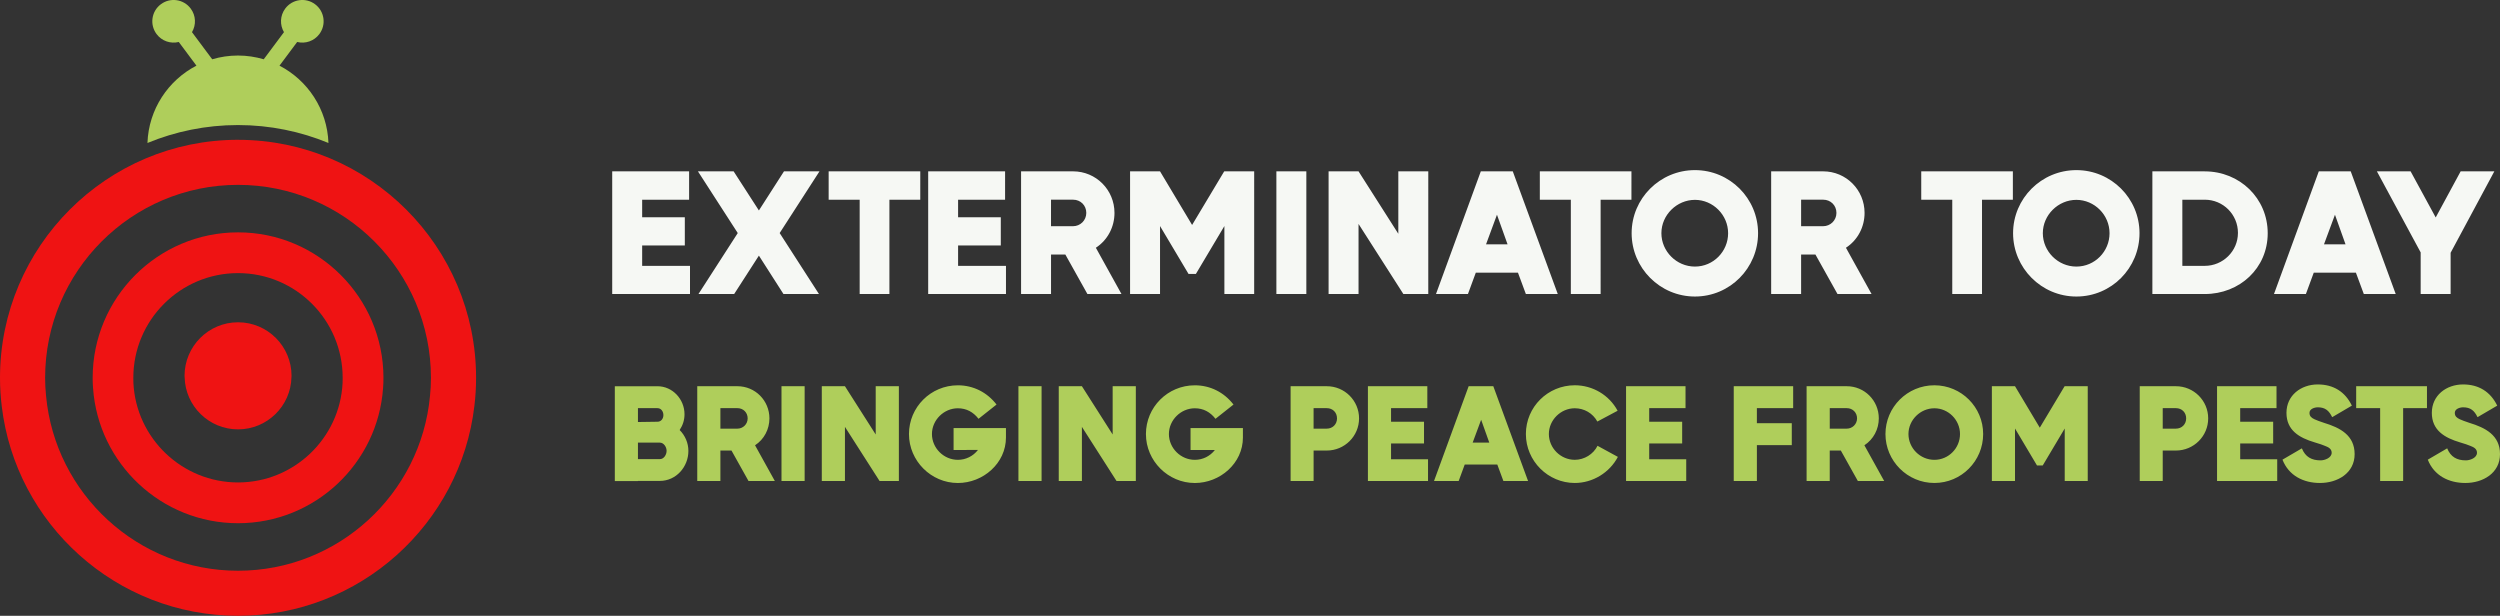
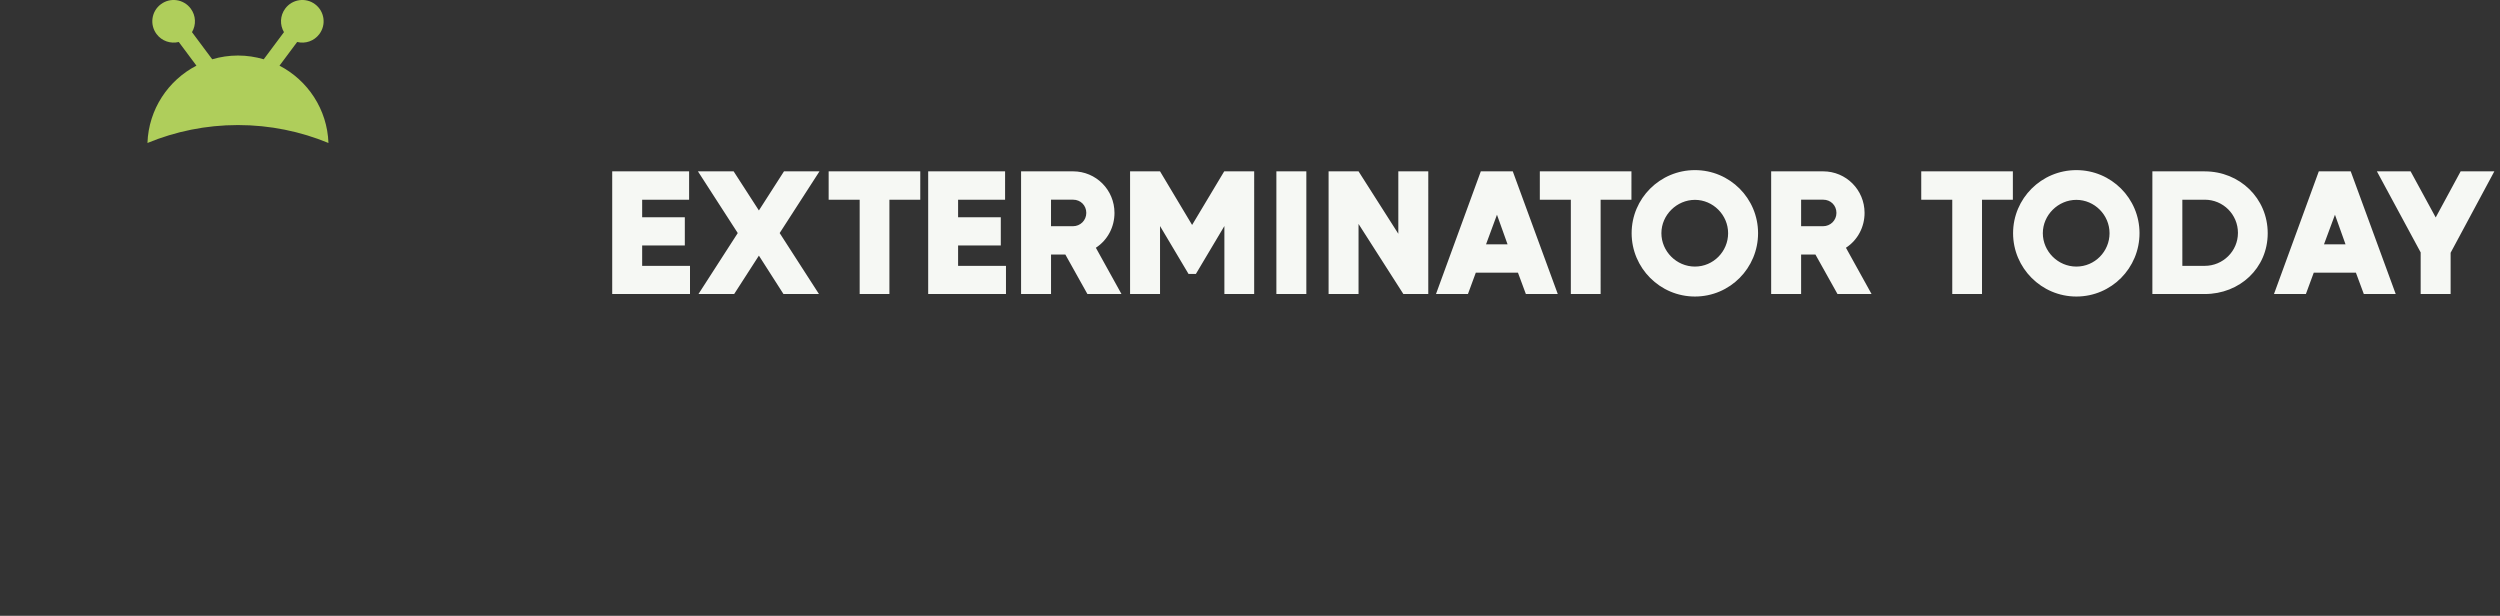
<svg xmlns="http://www.w3.org/2000/svg" id="Layer_2" data-name="Layer 2" viewBox="0 0 1178.48 290.28">
  <rect x="0" y="0" width="1178.48" height="290.28" fill="#333333" stroke="none" />
  <defs>
    <style>.cls-1,.cls-3{fill:#afce5b;stroke-width:0}.cls-3{fill:#ef1313}</style>
  </defs>
  <g id="Layer_1-2" data-name="Layer 1">
    <g id="text-logo">
      <path id="text-logo-path-0" fill="#f6f8f4" stroke-width="0" d="M302.71 125.32v-9.62h20.11v-13.28h-20.11v-8.28h22.13V80.77h-36.25v57.83h36.67v-13.28h-22.55zm83.59-44.55h-16.73l-11.83 18.44-11.91-18.44H329l18.77 29.09-18.52 28.74h16.83l11.66-18.1 11.58 18.1h16.73l-18.52-28.74 18.77-29.09zm47.51 13.37V80.77h-43.19v13.37h14.62v44.46h14.02V94.14h14.54zm17.83 31.18v-9.62h20.13v-13.28h-20.13v-8.28h22.15V80.77h-36.25v57.83h36.67v-13.28h-22.57zm50.57-5.32 10.39 18.6h16.06l-12.08-21.81c5.57-3.63 8.78-9.82 8.78-16.41 0-10.89-8.7-19.61-19.52-19.61h-24.51v57.83h14.12V120h6.76zm-6.77-13.36V94.13h10.39c3.55 0 6.24 2.69 6.24 6.24s-2.86 6.26-6.24 6.26h-10.39zm81.73-25.78-.08-.1-15.14 25.28-15.12-25.28h-14.12v57.83h14.12v-32.04l13.43 22.57h3.48l13.43-22.57v32.04h14.04V80.76h-14.04v.1zm24.51-.09v57.83h14.12V80.77h-14.12zm57.48 0v29.43l-18.75-29.43h-14.12v57.83h14.12v-33.04l21.13 33.04h11.74V80.77h-14.12zm60.12 57.82h15.04l-21.21-57.83h-15.06l-21.13 57.83h15.06l3.71-10.07h19.86l3.73 10.07zm-18.77-23.42 5.15-13.95 4.99 13.95h-10.14zm68.54-21.03V80.77h-43.19v13.37h14.62v44.46h14.04V94.14h14.52zm29.93 45.64c16.56 0 29.76-13.45 29.76-29.85s-13.28-29.74-29.76-29.74-29.84 13.35-29.84 29.74 13.35 29.85 29.84 29.85zm-15.81-29.85c0-8.61 7.28-15.72 15.81-15.72s15.64 7.11 15.64 15.72-6.94 15.73-15.64 15.73-15.81-7.19-15.81-15.73zM855.79 120l10.39 18.6h16.06l-12.08-21.81c5.57-3.63 8.78-9.82 8.78-16.41 0-10.89-8.7-19.61-19.52-19.61h-24.51v57.83h14.12V120h6.76zm-6.76-13.36V94.13h10.39c3.55 0 6.26 2.69 6.26 6.24s-2.88 6.26-6.26 6.26h-10.39zm99.82-12.5V80.77h-43.19v13.37h14.62v44.46h14.02V94.14h14.54zm29.94 45.64c16.56 0 29.76-13.45 29.76-29.85s-13.28-29.74-29.76-29.74-29.84 13.35-29.84 29.74 13.35 29.85 29.84 29.85zm-15.82-29.85c0-8.61 7.26-15.72 15.81-15.72s15.64 7.11 15.64 15.72-6.94 15.73-15.64 15.73-15.81-7.19-15.81-15.73zm76.33-29.16h-24.69v57.83h24.69c16.48 0 29.68-12.18 29.68-28.66s-13.2-29.16-29.68-29.16zm-10.56 44.55V94.14h10.57c8.7 0 15.64 7.01 15.64 15.64s-7.09 15.54-15.64 15.54h-10.57zm85.54 13.27h15.04l-21.21-57.83h-15.04l-21.13 57.83h15.04l3.71-10.07h19.86l3.73 10.07zm-18.77-23.42 5.17-13.95 4.98 13.95h-10.14zm64.42-34.4-11.76 21.73-11.83-21.73h-15.89l20.63 38.21v19.61h14.12v-19.44l20.61-38.38h-15.89z" />
    </g>
    <g id="tagline-812b13ae-e908-4dea-af12-f75c4de0c290-logo">
-       <path id="tagline-812b13ae-e908-4dea-af12-f75c4de0c290-logo-path-0" d="M320.38 202.72c1.5-2.29 2.29-4.71 2.29-7.45 0-7.05-5.61-13.2-12.74-13.2h-20.11v44.69h10.91v-.06h10.32c7.7 0 13.45-6.67 13.45-14.12 0-3.73-1.5-7.24-4.11-9.86zm-19.66 13.71v-7.78h10.32c1.88 0 3.19 2.09 3.19 3.86s-1.23 3.92-3.19 3.92h-10.32zm0-17.5v-6.53h9.2c1.77 0 2.8 1.63 2.8 3.27s-1.04 3.13-2.8 3.13l-9.2.13zm44.1 13.45 8.03 14.37h12.41l-9.34-16.85c4.3-2.8 6.78-7.59 6.78-12.68 0-8.41-6.72-15.16-15.08-15.16h-18.94v44.69h10.91v-14.37h5.23zm-5.23-10.32v-9.66h8.03c2.75 0 4.82 2.07 4.82 4.82s-2.21 4.84-4.82 4.84h-8.03zm28.8-20v44.69h10.91v-44.69h-10.91zm44.41 0v22.75l-14.5-22.75h-10.91v44.69h10.91v-25.53l16.33 25.53h9.09v-44.69h-10.91zm61.4 24.17v-4.44h-24.69v10.32H461c-2.29 2.94-5.74 4.65-9.47 4.65-6.67 0-12.22-5.55-12.22-12.16s5.63-12.14 12.22-12.14c4.05 0 7.26 1.77 9.74 4.96l8.49-6.72c-4.44-5.74-10.91-9.07-18.23-9.07-12.79 0-23.05 10.32-23.05 22.98s10.45 23.07 23.05 23.07c11.89 0 22.67-9.28 22.67-21.44zm5.88-24.17v44.69h10.91v-44.69h-10.91zm44.42 0v22.75L510 182.06h-10.91v44.69H510v-25.53l16.33 25.53h9.09v-44.69h-10.91zm61.4 24.17v-4.44h-24.69v10.32h11.49c-2.29 2.94-5.74 4.65-9.47 4.65-6.67 0-12.22-5.55-12.22-12.16s5.63-12.14 12.22-12.14c4.05 0 7.26 1.77 9.74 4.96l8.49-6.72c-4.44-5.74-10.91-9.07-18.23-9.07-12.79 0-23.05 10.32-23.05 22.98s10.45 23.07 23.05 23.07c11.89 0 22.67-9.28 22.67-21.44zm39.52-24.17h-17.04v44.69h10.84v-14.37h6.21c8.43 0 15.22-6.8 15.22-15.16s-6.78-15.16-15.22-15.16zm-6.21 20v-9.66h6.21c2.8 0 4.84 2.02 4.84 4.82s-2.09 4.84-4.84 4.84h-6.21zm36.52 14.43v-7.43h15.54V198.8h-15.54v-6.4h17.1v-10.34h-28.01v44.69h28.34v-10.26h-17.42zm52.97 10.26h11.62l-16.39-44.69h-11.62l-16.33 44.69h11.62l2.86-7.78h15.35l2.88 7.78zm-14.5-18.1 4-10.78 3.84 10.78h-7.84zm25.09-4.05c0 12.74 10.45 23.07 23.05 23.07 8.43 0 16.39-4.84 20.31-12.3l-9.59-5.23c-1.96 4-6.28 6.61-10.72 6.61-6.67 0-12.22-5.55-12.22-12.16s5.63-12.14 12.22-12.14c4.44 0 8.49 2.34 10.64 6.26l9.55-5.09c-4-7.43-11.76-12.01-20.19-12.01-12.68 0-23.05 10.18-23.05 22.98zm58.13 11.89v-7.43h15.54V198.8h-15.54v-6.4h17.12v-10.34h-28.03v44.69h28.36v-10.26h-17.44zm67.86-24.09v-10.34h-28.01v44.69h10.91v-16.93h16.45V199.5h-16.45v-7.11h17.1zm22.47 19.98 8.03 14.37h12.41l-9.34-16.85c4.3-2.8 6.8-7.59 6.8-12.68 0-8.41-6.74-15.16-15.1-15.16h-18.94v44.69h10.91v-14.37h5.23zm-5.22-10.32v-9.66h8.03c2.75 0 4.84 2.07 4.84 4.82s-2.23 4.84-4.84 4.84h-8.03zm49.31 25.61c12.79 0 23-10.39 23-23.07s-10.26-22.98-23-22.98-23.05 10.32-23.05 22.98 10.32 23.07 23.05 23.07zm-12.21-23.07c0-6.65 5.63-12.14 12.22-12.14s12.08 5.49 12.08 12.14-5.36 12.16-12.08 12.16-12.22-5.55-12.22-12.16zm73.67-22.46-.06-.08-11.7 19.54-11.68-19.54h-10.91v44.69h10.91v-24.76l10.37 17.44h2.69l10.37-17.44v24.76h10.85v-44.69h-10.85v.08zm52.39-.08h-17.04v44.69h10.84v-14.37h6.21c8.43 0 15.22-6.8 15.22-15.16s-6.78-15.16-15.22-15.16zm-6.2 20v-9.66h6.21c2.8 0 4.84 2.02 4.84 4.82s-2.09 4.84-4.84 4.84h-6.21zm36.52 14.43v-7.43h15.54V198.8h-15.54v-6.4h17.12v-10.34h-28.03v44.69h28.36v-10.26h-17.44zm37.61 11.18c8.3 0 16.33-4.65 16.33-13.6s-6.92-12.47-14.43-14.75c-2.04-.65-3.53-1.25-4.51-1.69-1.36-.65-2.34-1.38-2.34-3.02 0-1.88 2.42-2.61 3.92-2.61 3.52 0 5.28 1.58 6.78 4.65l9.28-5.44c-3.19-6.59-8.74-9.99-16.06-9.99-7.97 0-14.77 5.17-14.77 13.39s6.01 11.76 13.28 13.91c2.29.65 3.92 1.25 5.01 1.71 1.52.58 3.02 1.36 3.02 3.19 0 2.42-3.27 3.59-5.23 3.59-4.25 0-7.19-1.63-8.82-5.67l-9.14 5.34c2.94 7.51 9.86 10.99 17.69 10.99zm50.43-35.27v-10.34h-33.37v10.34h11.3v34.35h10.84V192.4h11.24zm18.1 35.27c8.3 0 16.33-4.65 16.33-13.6s-6.94-12.47-14.45-14.75c-2.02-.65-3.52-1.25-4.5-1.69-1.38-.65-2.36-1.38-2.36-3.02 0-1.88 2.42-2.61 3.92-2.61 3.53 0 5.3 1.58 6.8 4.65l9.28-5.44c-3.21-6.59-8.76-9.99-16.08-9.99-7.95 0-14.75 5.17-14.75 13.39s6.01 11.76 13.26 13.91c2.29.65 3.92 1.25 5.03 1.71 1.5.58 3 1.36 3 3.19 0 2.42-3.27 3.59-5.23 3.59-4.25 0-7.19-1.63-8.82-5.67l-9.14 5.34c2.94 7.51 9.87 10.99 17.71 10.99z" class="cls-1" />
-     </g>
+       </g>
    <g id="logo-logo">
      <path d="m131.76 30.95 8.32-11.16c3.8.95 7.99-.39 10.48-3.75 3.32-4.45 2.4-10.74-2.05-14.05-4.44-3.32-10.73-2.4-14.05 2.05-2.5 3.35-2.6 7.73-.6 11.12l-9.54 12.79c-3.84-1.14-7.92-1.77-12.14-1.77s-8.29.62-12.14 1.77L90.5 15.16c2-3.39 1.9-7.77-.6-11.12-3.32-4.45-9.61-5.37-14.06-2.05-4.45 3.31-5.36 9.6-2.05 14.05 2.49 3.35 6.67 4.69 10.49 3.75l8.32 11.16C79.29 37.84 70.07 51.51 69.51 67.4c13.16-5.43 27.56-8.45 42.66-8.45s29.5 3.02 42.66 8.45c-.56-15.89-9.79-29.56-23.09-36.45" class="cls-1" />
-       <path d="M112.21 269.04c-47.26 0-86.18-36.24-90.49-82.37-.31-2.82-.45-5.69-.45-8.55 0-50.17 40.76-90.98 90.93-90.98s90.94 40.81 90.94 90.98c0 2.91-.14 5.78-.45 8.59-4.3 46.14-43.27 82.33-90.49 82.33zm0-203.14C50.35 65.9 0 116.21 0 178.12c0 4.48.27 8.91.81 13.26 6.54 55.63 54.02 98.9 111.4 98.9s104.87-43.27 111.41-98.9c.54-4.35.8-8.78.8-13.26 0-61.91-50.36-112.21-112.21-112.21" class="cls-3" />
-       <path d="M161.49 180.57c-1.3 26.07-22.94 46.85-49.28 46.85s-48.02-20.78-49.32-46.85c-.04-.81-.04-1.61-.04-2.46 0-27.24 22.13-49.37 49.36-49.37s49.32 22.13 49.32 49.37c0 .85 0 1.65-.04 2.46zm-49.28-71.04c-37.81 0-68.53 30.77-68.53 68.58 0 1.61.05 3.22.18 4.79 2.46 35.57 32.16 63.74 68.36 63.74s65.9-28.18 68.36-63.74c.13-1.57.18-3.18.18-4.79 0-37.81-30.77-68.58-68.54-68.58" class="cls-3" />
-       <path d="M112.21 151.92c-13.93 0-25.22 11.33-25.22 25.27 0 .22 0 .45.05.67.31 13.57 11.47 24.54 25.17 24.54s24.86-10.97 25.18-24.54c.04-.23.04-.45.04-.67 0-13.94-11.29-25.27-25.22-25.27" class="cls-3" />
    </g>
  </g>
</svg>